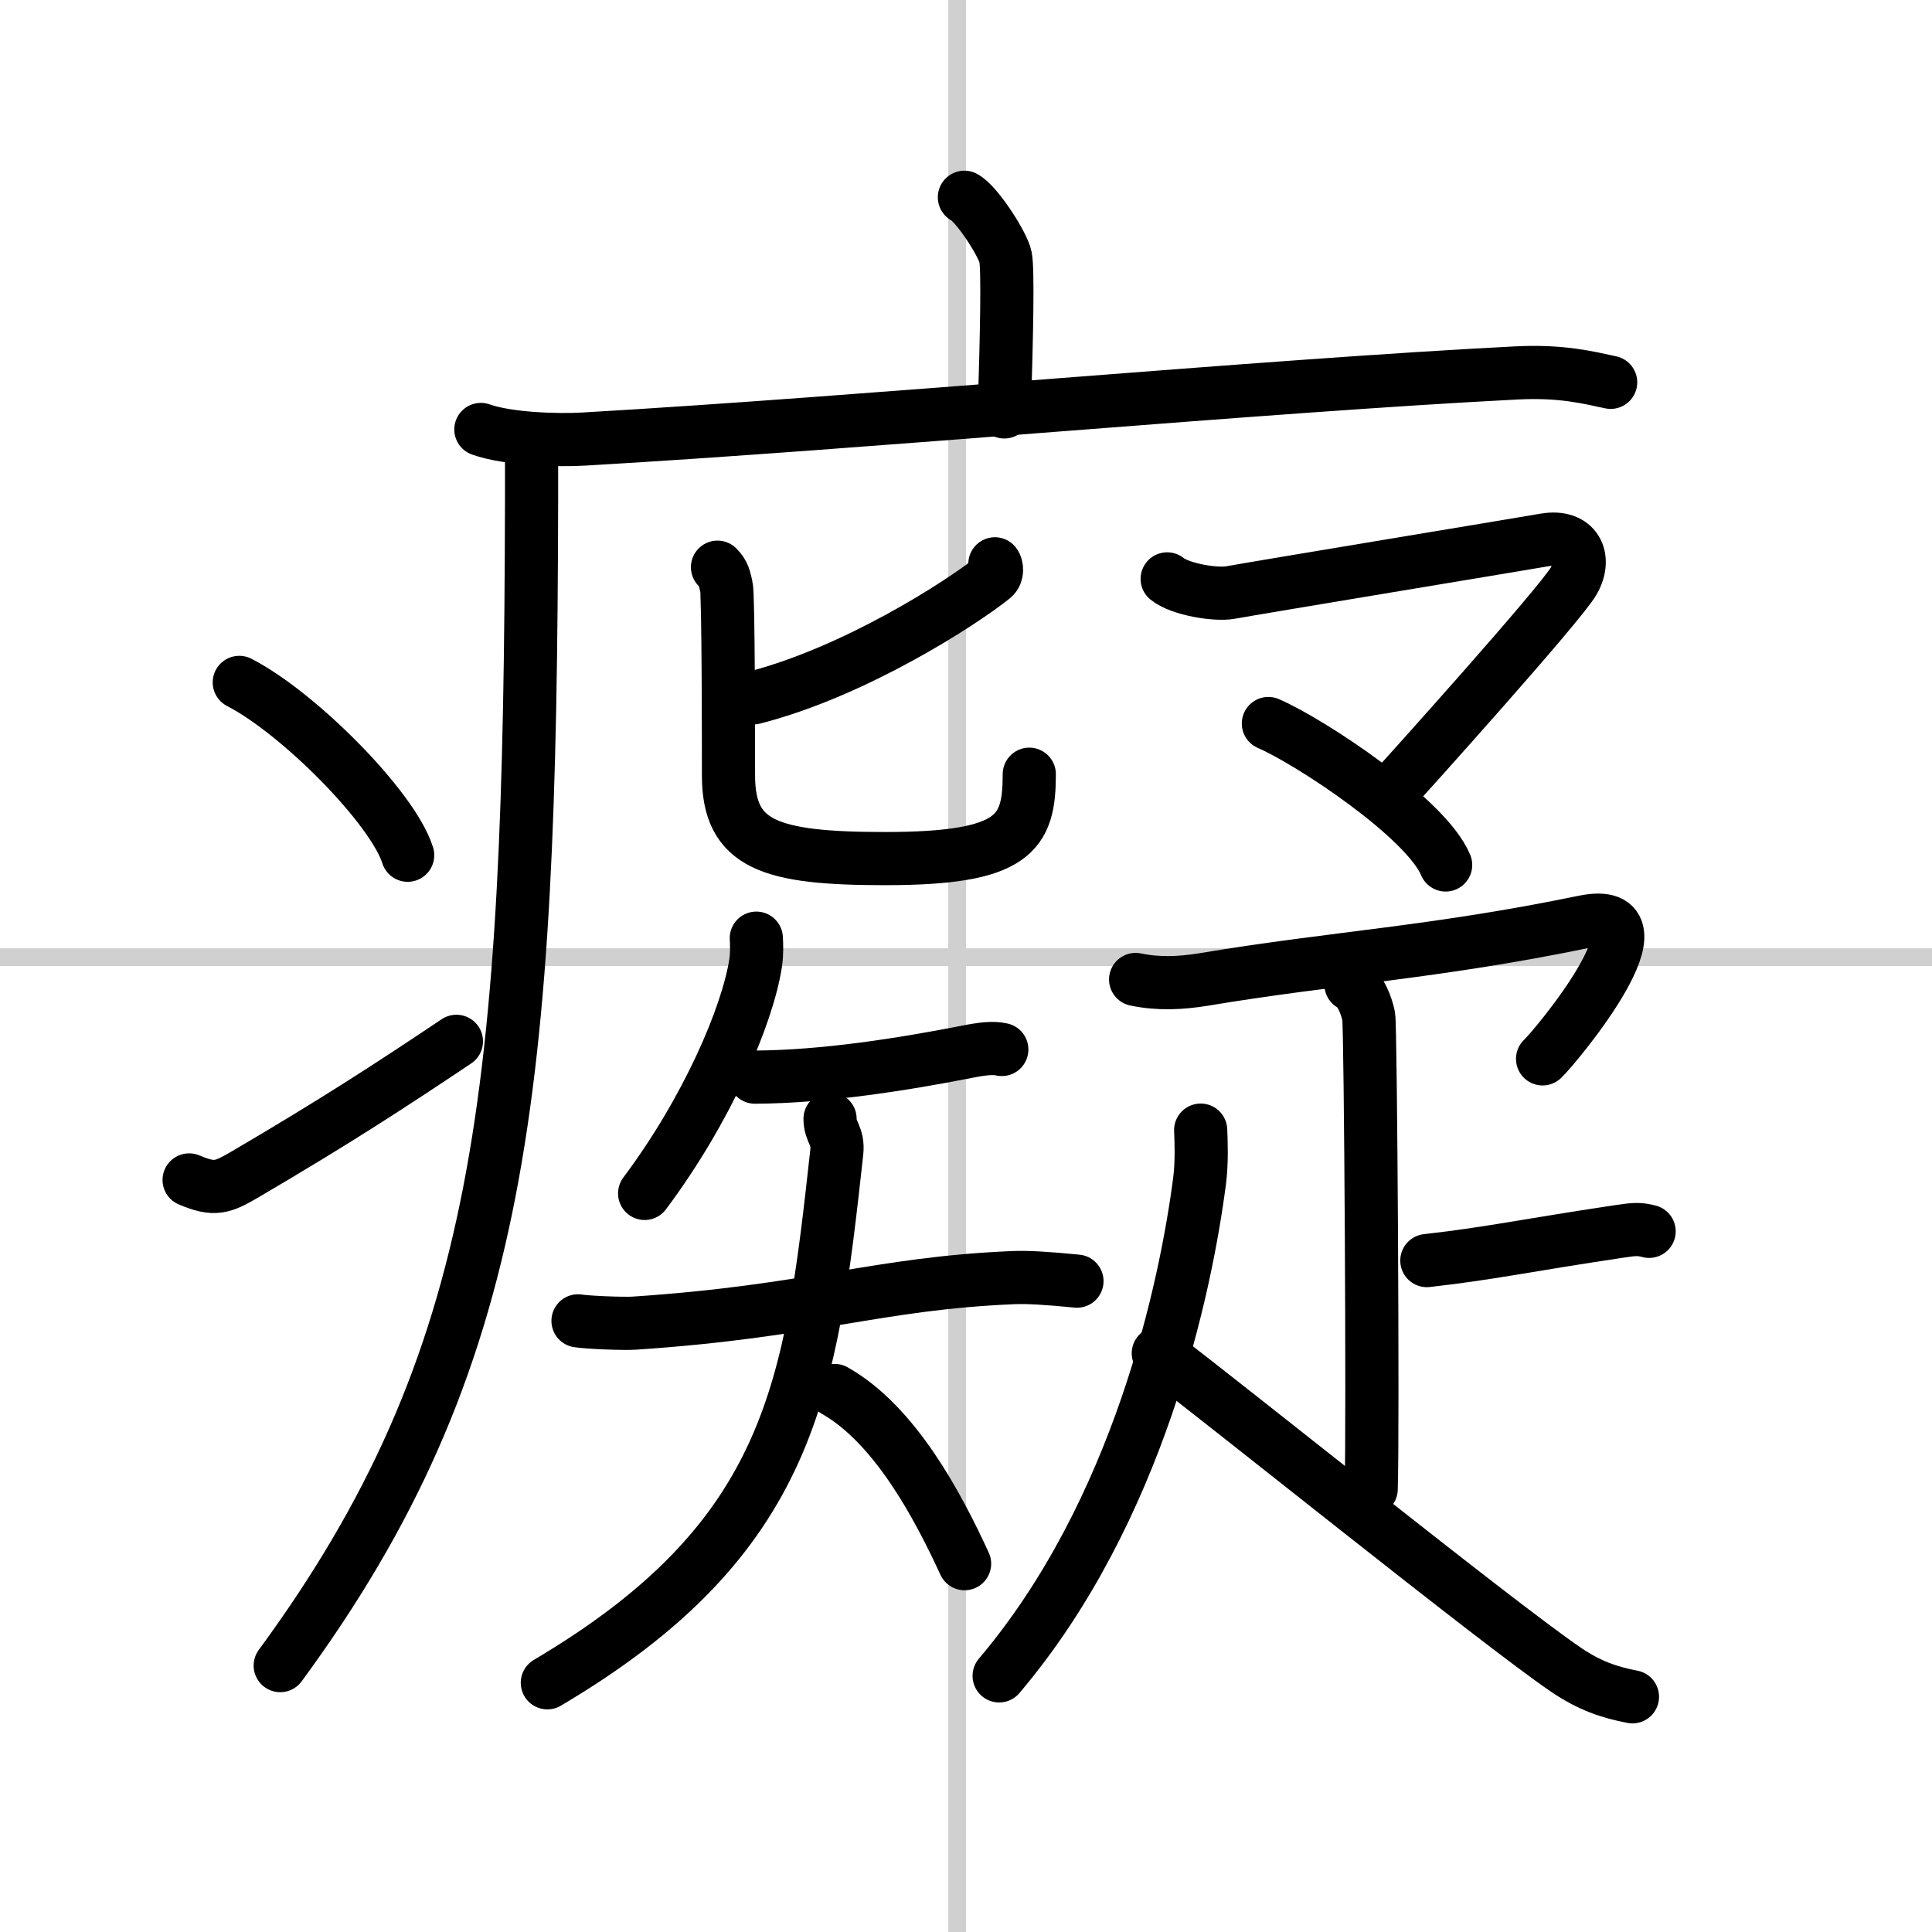
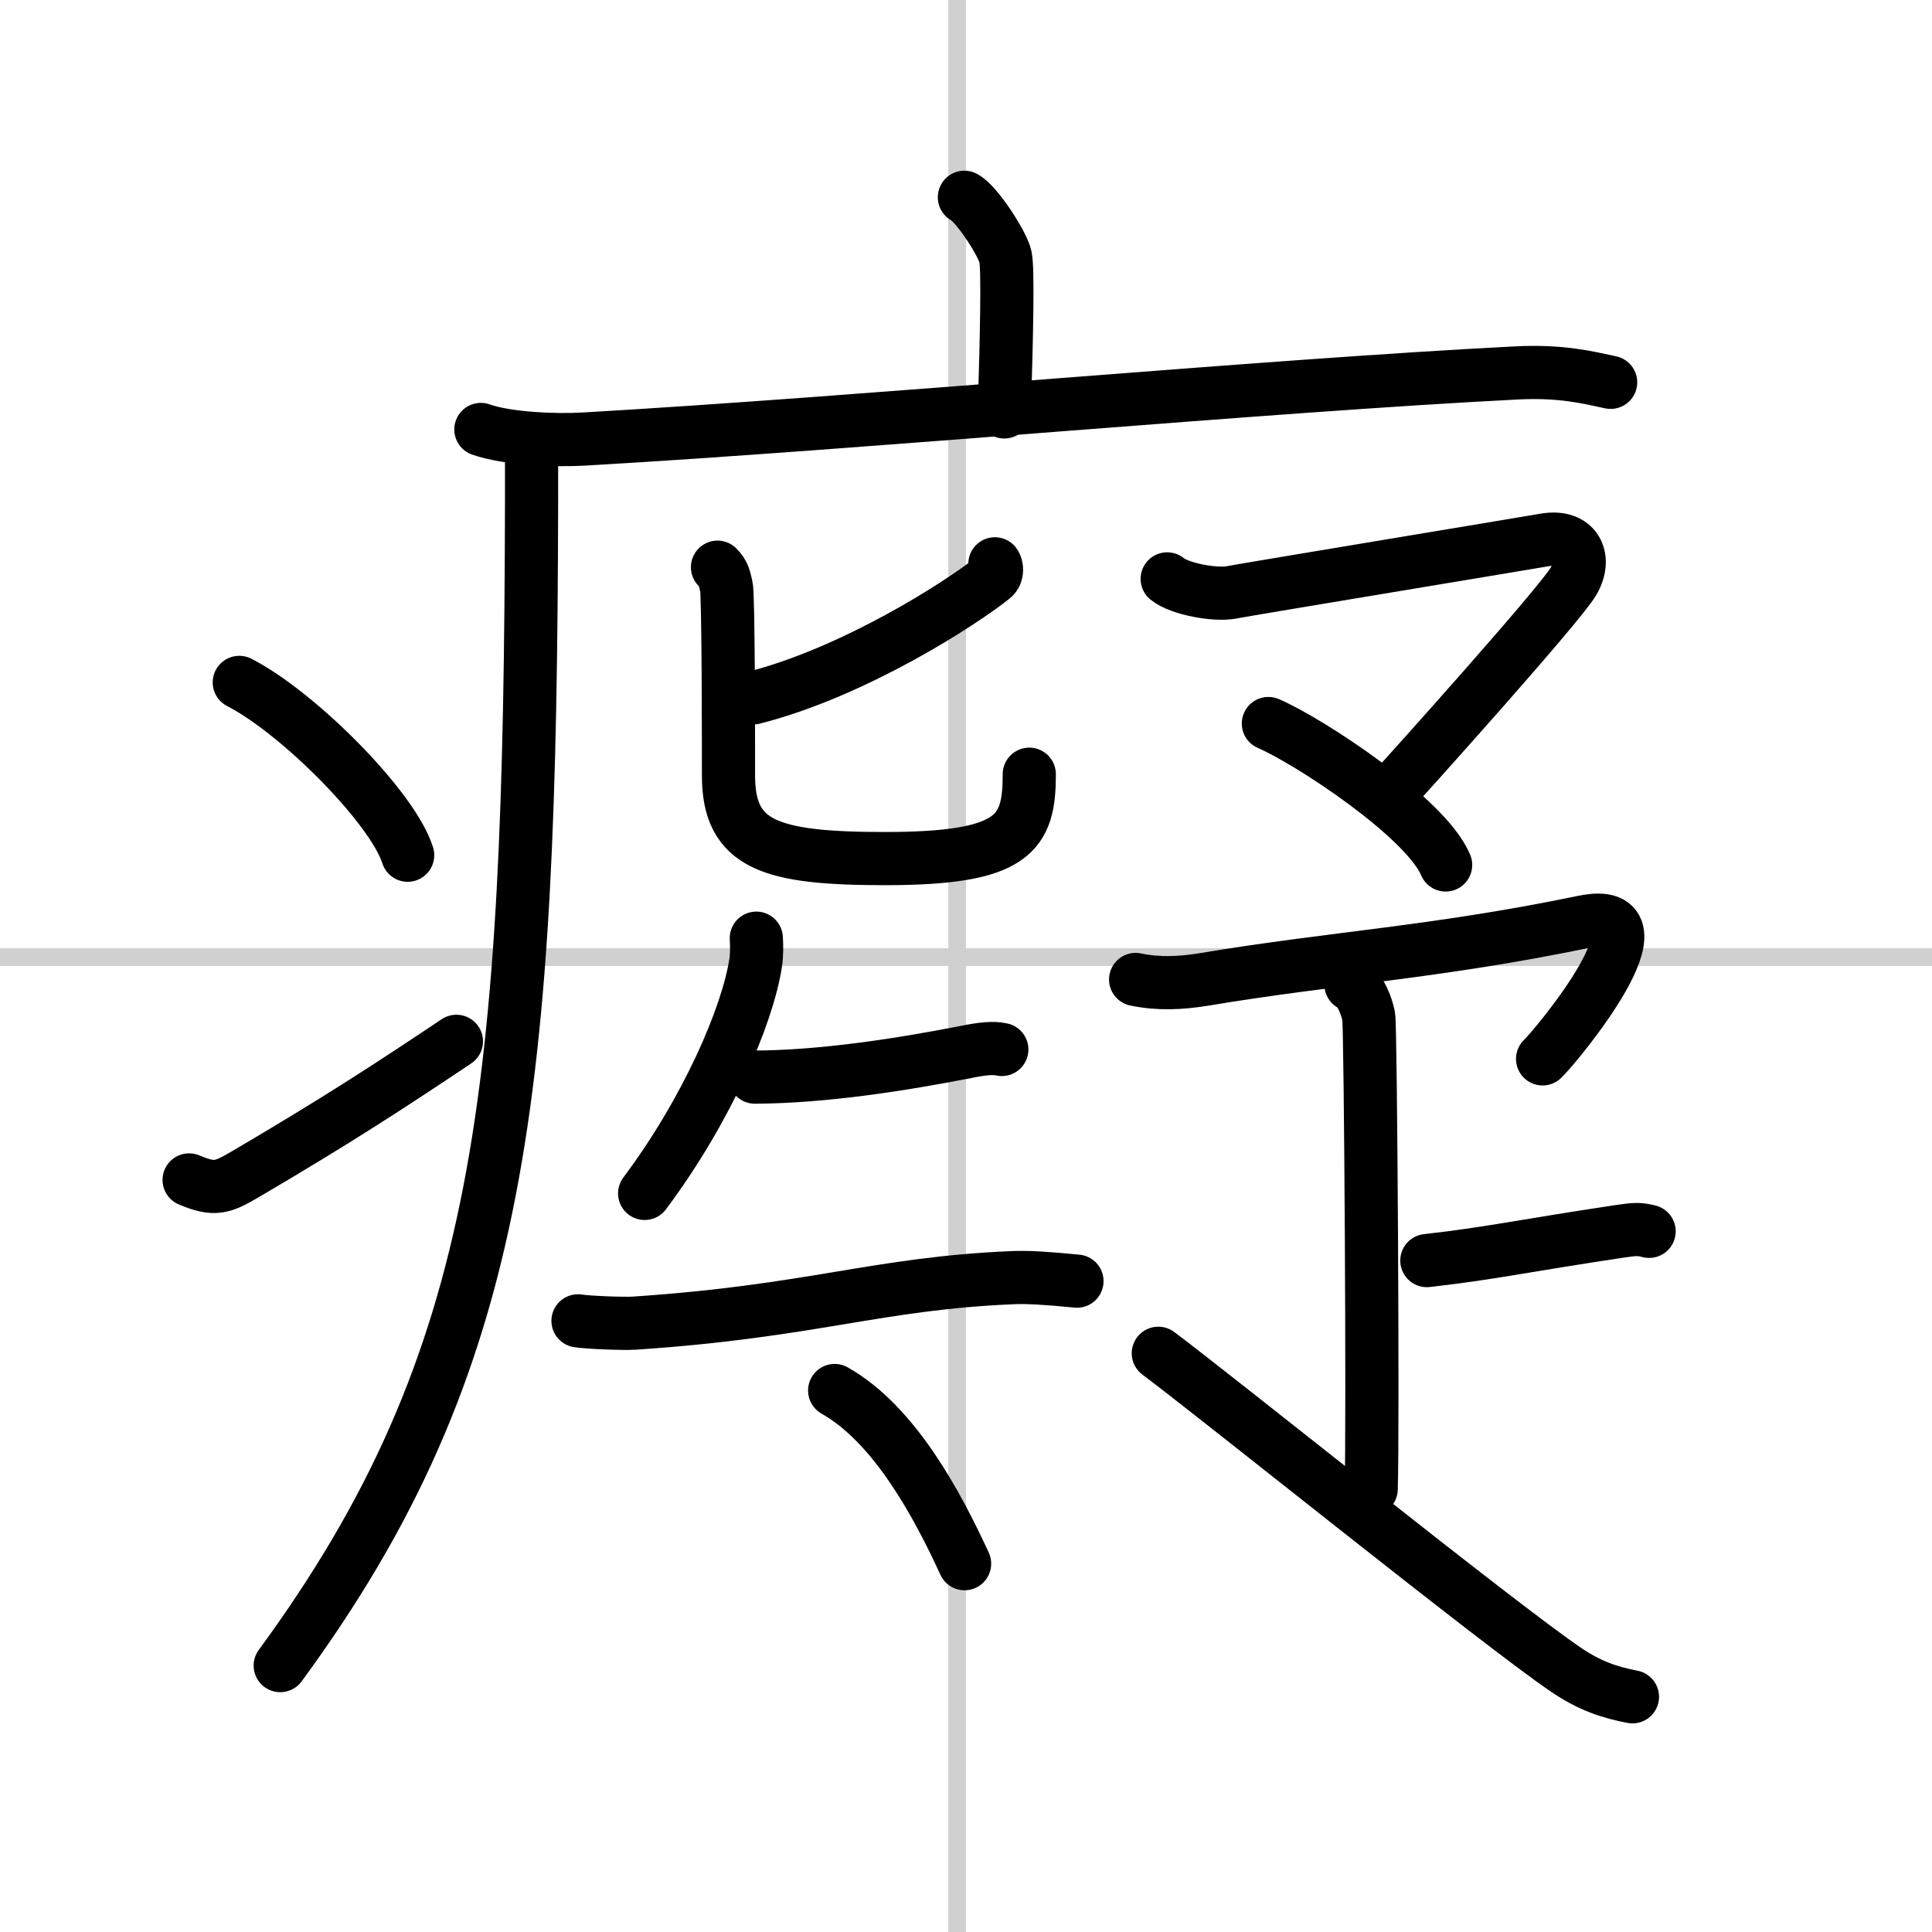
<svg xmlns="http://www.w3.org/2000/svg" width="400" height="400" viewBox="0 0 109 109">
  <rect x="0" y="0" width="109" height="109" fill="#808080" stroke="none" />
  <g fill="none" stroke="#000" stroke-linecap="round" stroke-linejoin="round" stroke-width="3">
    <rect width="100%" height="100%" fill="#fff" stroke="#fff" />
    <line x1="54" x2="54" y2="109" stroke="#d0d0d0" stroke-width="1" />
    <line x2="109" y1="54" y2="54" stroke="#d0d0d0" stroke-width="1" />
    <path d="m54.41 11.13c0.7 0.36 2.18 2.66 2.32 3.37s0.07 4.3-0.07 8.74" />
    <path d="m27.13 24.23c1.52 0.54 4.3 0.63 5.82 0.54 15.8-0.91 38.55-3.02 52.61-3.73 2.53-0.13 4.05 0.26 5.31 0.53" />
    <path d="m29.99 25.5v2.75c-0.07 33.54-1.55 48.51-14.18 65.72" />
    <path d="m13.5 38.5c3.35 1.72 8.66 7.07 9.5 9.75" />
    <path d="m10.67 66.57c1.44 0.61 1.88 0.43 3.15-0.31 5.11-3 8.06-4.92 11.93-7.51" />
    <path d="m56.13 31.81c0.11 0.14 0.17 0.56-0.1 0.78-1.76 1.42-7.82 5.33-13.52 6.78" />
    <path d="m40.48 32c0.36 0.36 0.38 0.61 0.5 1.09 0.12 0.49 0.12 9.13 0.12 10.66 0 3.92 2.33 4.69 8.84 4.69 7.32 0 8.13-1.44 8.13-4.76" />
    <path d="m42.67 52.93c0.02 0.35 0.04 0.91-0.04 1.41-0.46 2.97-2.74 8.29-6.26 12.99" />
    <path d="m42.59 60.77c3.91-0.02 8.33-0.72 11.91-1.42 0.94-0.19 1.54-0.25 2.02-0.14" />
    <path d="m32.61 74.52c0.55 0.09 2.57 0.17 3.17 0.13 10.07-0.67 13.69-2.25 21.42-2.57 0.76-0.03 1.85 0.03 3.56 0.2" />
-     <path d="m46.83 63.12c0 0.77 0.48 0.94 0.38 1.88-1.46 13.24-2.46 21.74-16.33 29.94" />
    <path d="m47.09 78.45c3.4 1.92 5.82 6.49 7.33 9.77" />
    <path d="m65.85 32.66c0.74 0.6 2.74 0.92 3.57 0.77 1.65-0.3 16-2.67 17.74-2.97 1.75-0.3 2.37 1 1.63 2.31-0.73 1.3-9.4 10.93-10.5 12.14" />
    <path d="m71.56 40.82c2.34 1.01 8.9 5.33 10 7.98" />
    <path d="m64.07 55.26c1.29 0.27 2.54 0.21 3.84 0 7.43-1.24 12.95-1.5 21.44-3.25 5.13-1.06-1.55 7.01-2.32 7.73" />
    <path d="m76.22 55.55c0.55 0.27 0.89 1.24 1 1.79s0.25 23.24 0.14 26.67" />
    <path d="m80.5 71.12c3.63-0.41 5.41-0.83 10.88-1.65 0.88-0.13 1.11-0.14 1.66 0" />
-     <path d="m67.74 63.76c0.03 0.71 0.07 1.83-0.06 2.85-0.78 6.02-3.43 18.64-11.31 27.94" />
    <path d="m65.35 76.35c3.55 2.66 19.15 15.24 23.01 17.86 1.31 0.89 2.43 1.27 3.74 1.52" />
  </g>
</svg>